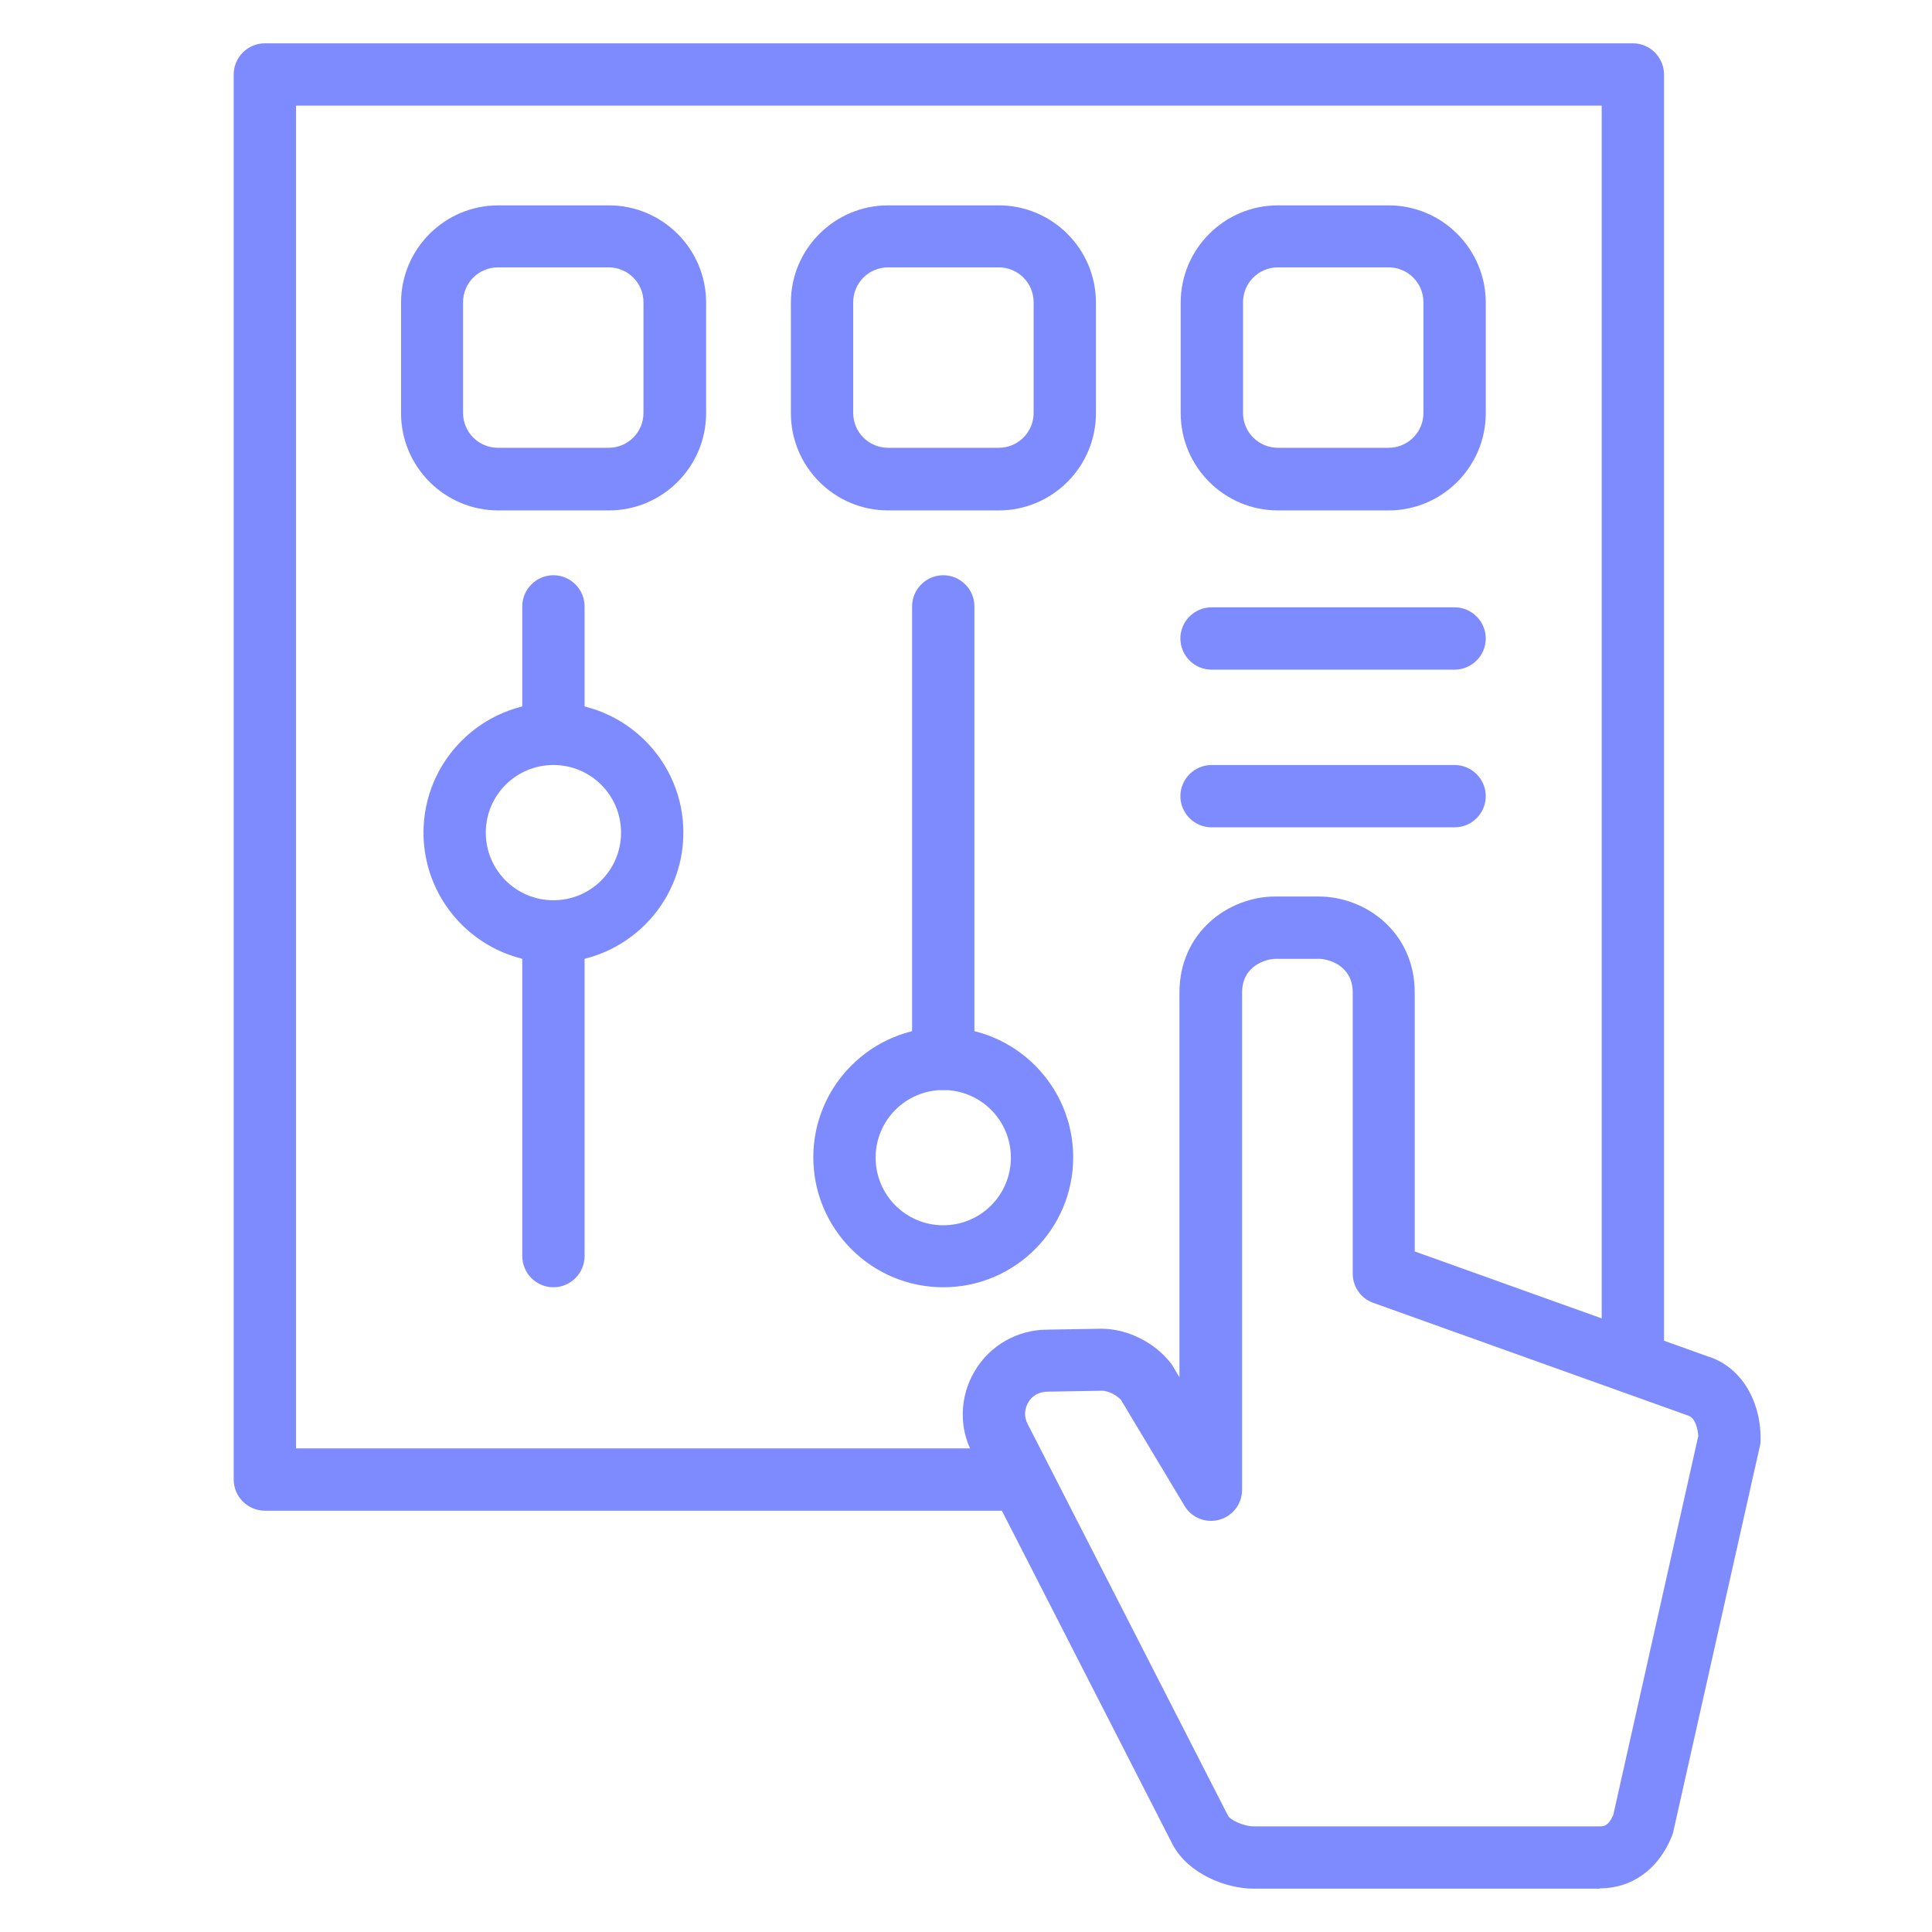
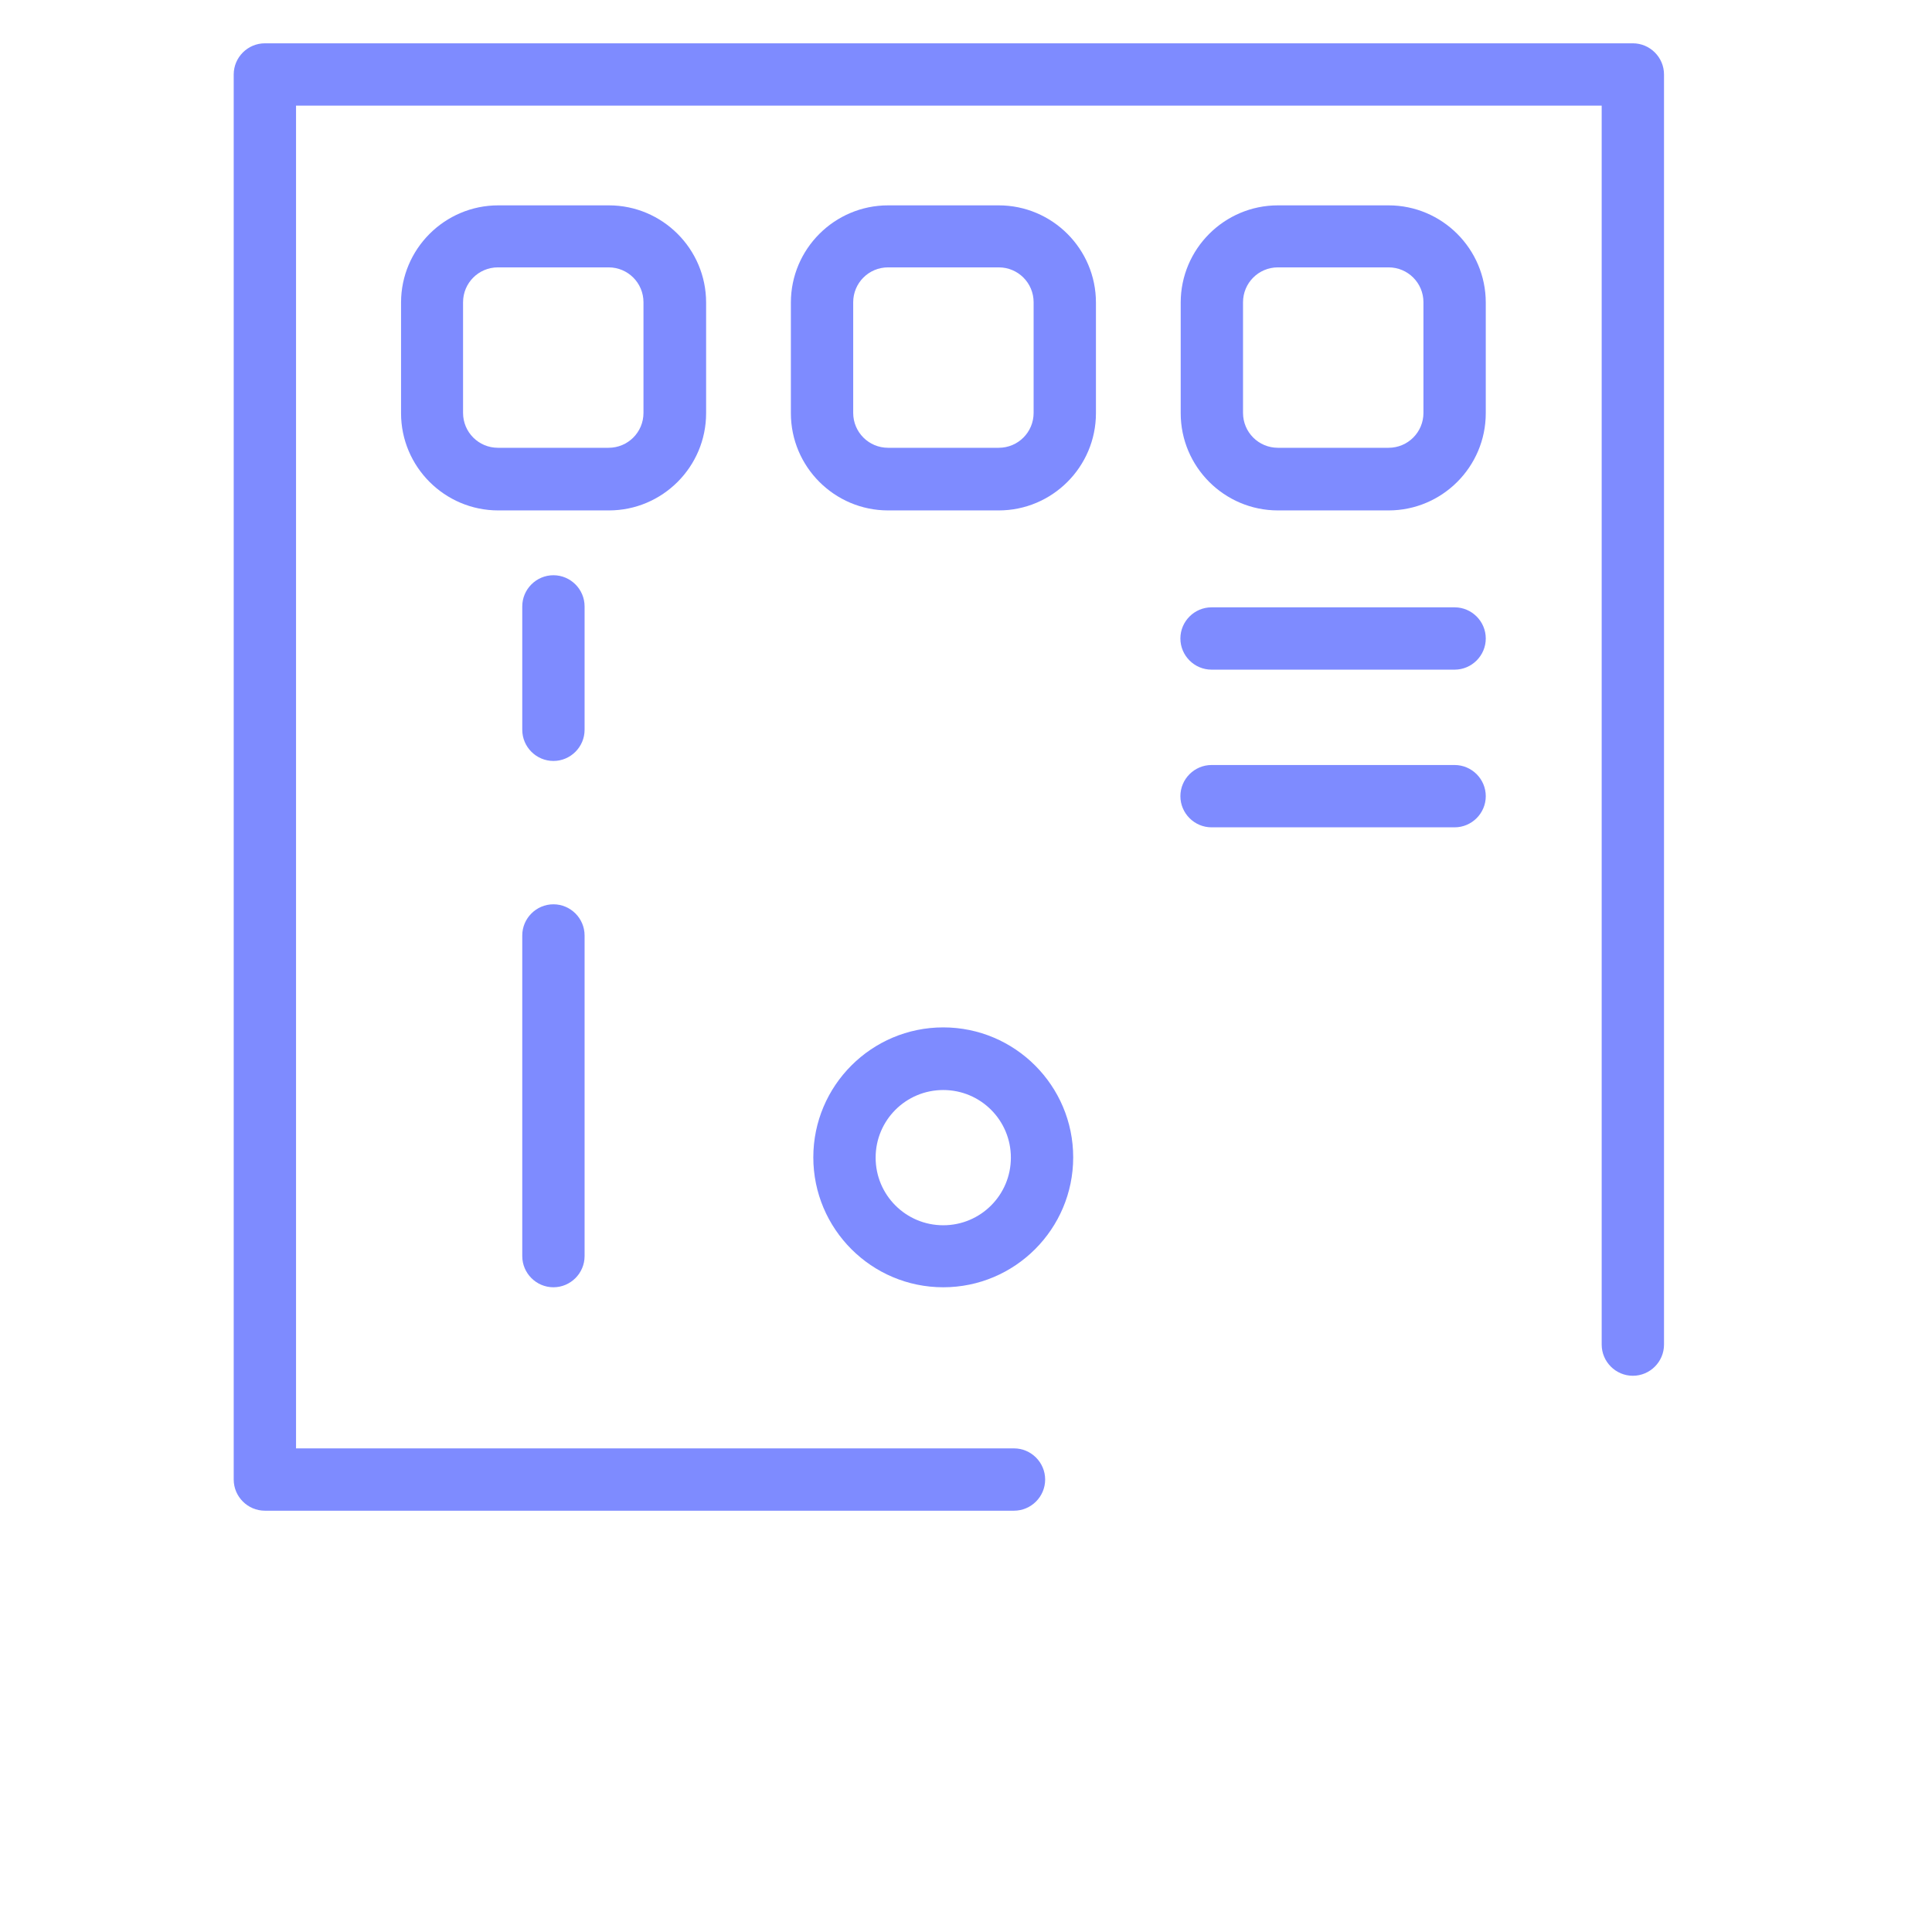
<svg xmlns="http://www.w3.org/2000/svg" id="Layer_1" viewBox="0 0 62 62">
  <defs>
    <style>.cls-1{fill:#7e8bff;}</style>
  </defs>
-   <path class="cls-1" d="M51.34,60.61h-11.1c-.91,0-2.1-.48-2.6-1.4l-6.43-12.57c-.44-.8-.42-1.82.07-2.64.48-.82,1.37-1.33,2.33-1.33l1.73-.03h0c.83,0,1.7.43,2.22,1.09.03.03.05.07.07.1l.22.37v-12.35c0-1.93,1.57-3.08,3.08-3.08h1.39c1.51,0,3.08,1.15,3.08,3.08v8.31l9.41,3.37c1.01.31,1.69,1.35,1.69,2.64,0,.07,0,.15-.02.22l-2.78,12.38c-.01.05-.03.11-.05.16-.43,1.06-1.28,1.67-2.31,1.67ZM35.35,44.63l-1.73.03c-.27,0-.5.13-.62.34-.13.22-.14.48-.02.7l6.43,12.57c.06.12.48.34.83.34h11.1c.11,0,.27,0,.43-.36l2.73-12.17c-.02-.24-.1-.58-.32-.65l-10.11-3.62c-.4-.14-.66-.52-.66-.94v-9.02c0-.88-.8-1.08-1.08-1.08h-1.39c-.28,0-1.08.2-1.08,1.08v15.96c0,.45-.3.84-.73.96-.43.12-.89-.06-1.12-.45l-2.04-3.4c-.15-.16-.42-.29-.6-.29ZM55.5,46.18h0,0Z" />
  <path class="cls-1" d="M32.54,48.48H8.5c-.55,0-1-.45-1-1V2.39c0-.55.45-1,1-1h43.9c.55,0,1,.45,1,1v40.76c0,.55-.45,1-1,1s-1-.45-1-1V3.39H9.5v43.09h23.04c.55,0,1,.45,1,1s-.45,1-1,1Z" />
  <path class="cls-1" d="M19.54,16.38h-3.55c-1.72,0-3.12-1.4-3.12-3.12v-3.55c0-1.72,1.4-3.12,3.12-3.12h3.55c1.72,0,3.12,1.4,3.12,3.12v3.55c0,1.72-1.4,3.12-3.12,3.12ZM15.98,8.58c-.62,0-1.12.5-1.12,1.12v3.55c0,.62.5,1.12,1.12,1.12h3.55c.62,0,1.12-.5,1.12-1.12v-3.55c0-.62-.5-1.12-1.12-1.12h-3.55Z" />
  <path class="cls-1" d="M32.05,16.38h-3.55c-1.72,0-3.12-1.4-3.12-3.12v-3.55c0-1.72,1.4-3.12,3.12-3.12h3.55c1.72,0,3.12,1.4,3.12,3.12v3.55c0,1.72-1.4,3.12-3.12,3.12ZM28.5,8.58c-.62,0-1.12.5-1.12,1.12v3.55c0,.62.5,1.12,1.12,1.12h3.55c.62,0,1.12-.5,1.12-1.12v-3.55c0-.62-.5-1.12-1.12-1.12h-3.55Z" />
  <path class="cls-1" d="M44.56,16.38h-3.55c-1.72,0-3.12-1.4-3.12-3.12v-3.55c0-1.72,1.4-3.12,3.12-3.12h3.55c1.72,0,3.12,1.4,3.12,3.12v3.55c0,1.72-1.4,3.12-3.12,3.12ZM41.01,8.58c-.62,0-1.12.5-1.12,1.12v3.55c0,.62.5,1.12,1.12,1.12h3.55c.62,0,1.12-.5,1.12-1.12v-3.55c0-.62-.5-1.12-1.12-1.12h-3.55Z" />
  <path class="cls-1" d="M17.76,24.42c-.55,0-1-.45-1-1v-3.96c0-.55.45-1,1-1s1,.45,1,1v3.96c0,.55-.45,1-1,1Z" />
  <path class="cls-1" d="M17.76,41.31c-.55,0-1-.45-1-1v-10.29c0-.55.45-1,1-1s1,.45,1,1v10.29c0,.55-.45,1-1,1Z" />
-   <path class="cls-1" d="M17.76,30.89c-2.3,0-4.17-1.87-4.17-4.17s1.87-4.17,4.17-4.17,4.17,1.87,4.17,4.17-1.87,4.17-4.17,4.17ZM17.76,24.55c-1.2,0-2.17.97-2.17,2.17s.97,2.17,2.17,2.17,2.17-.97,2.17-2.17-.97-2.17-2.17-2.17Z" />
-   <path class="cls-1" d="M30.27,34.98c-.55,0-1-.45-1-1v-14.52c0-.55.45-1,1-1s1,.45,1,1v14.52c0,.55-.45,1-1,1Z" />
  <path class="cls-1" d="M30.27,41.31c-2.3,0-4.17-1.87-4.17-4.17s1.87-4.17,4.17-4.17,4.17,1.87,4.17,4.17-1.87,4.17-4.17,4.17ZM30.27,34.98c-1.2,0-2.17.97-2.17,2.17s.97,2.17,2.17,2.17,2.17-.97,2.17-2.17-.97-2.17-2.17-2.17Z" />
  <path class="cls-1" d="M46.68,21.49h-7.8c-.55,0-1-.45-1-1s.45-1,1-1h7.8c.55,0,1,.45,1,1s-.45,1-1,1Z" />
  <path class="cls-1" d="M46.68,26.55h-7.8c-.55,0-1-.45-1-1s.45-1,1-1h7.8c.55,0,1,.45,1,1s-.45,1-1,1Z" />
</svg>